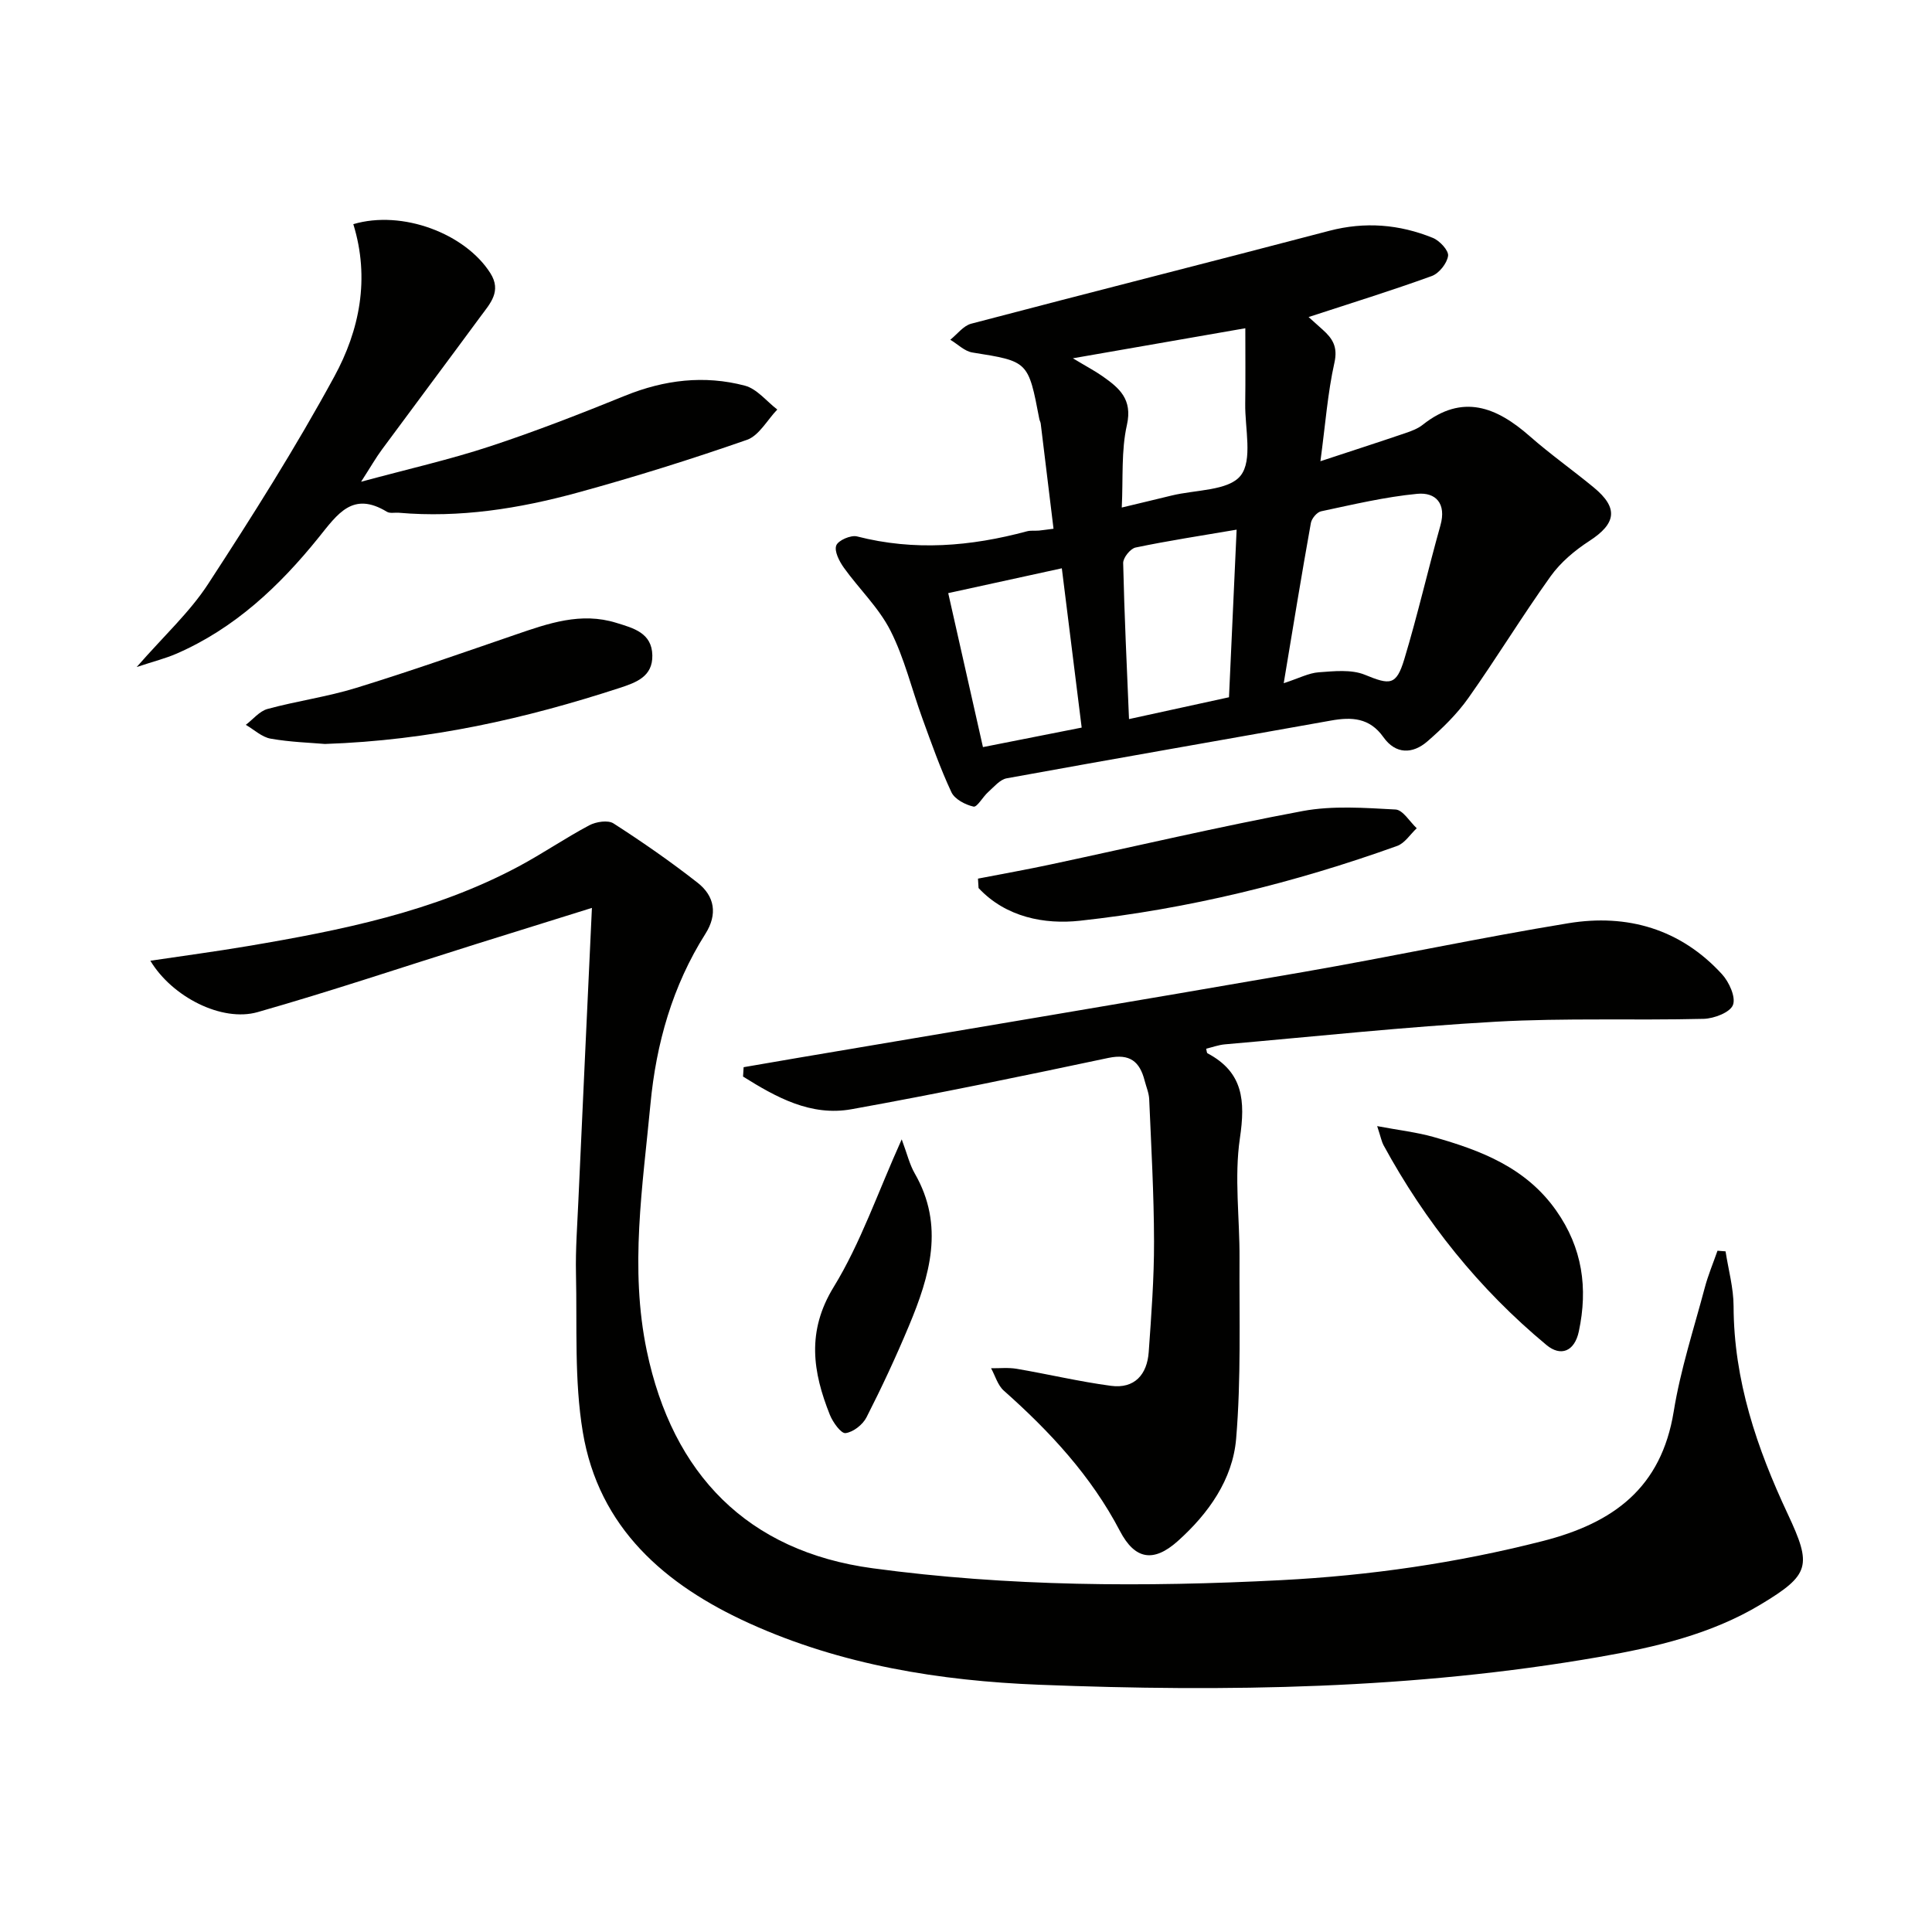
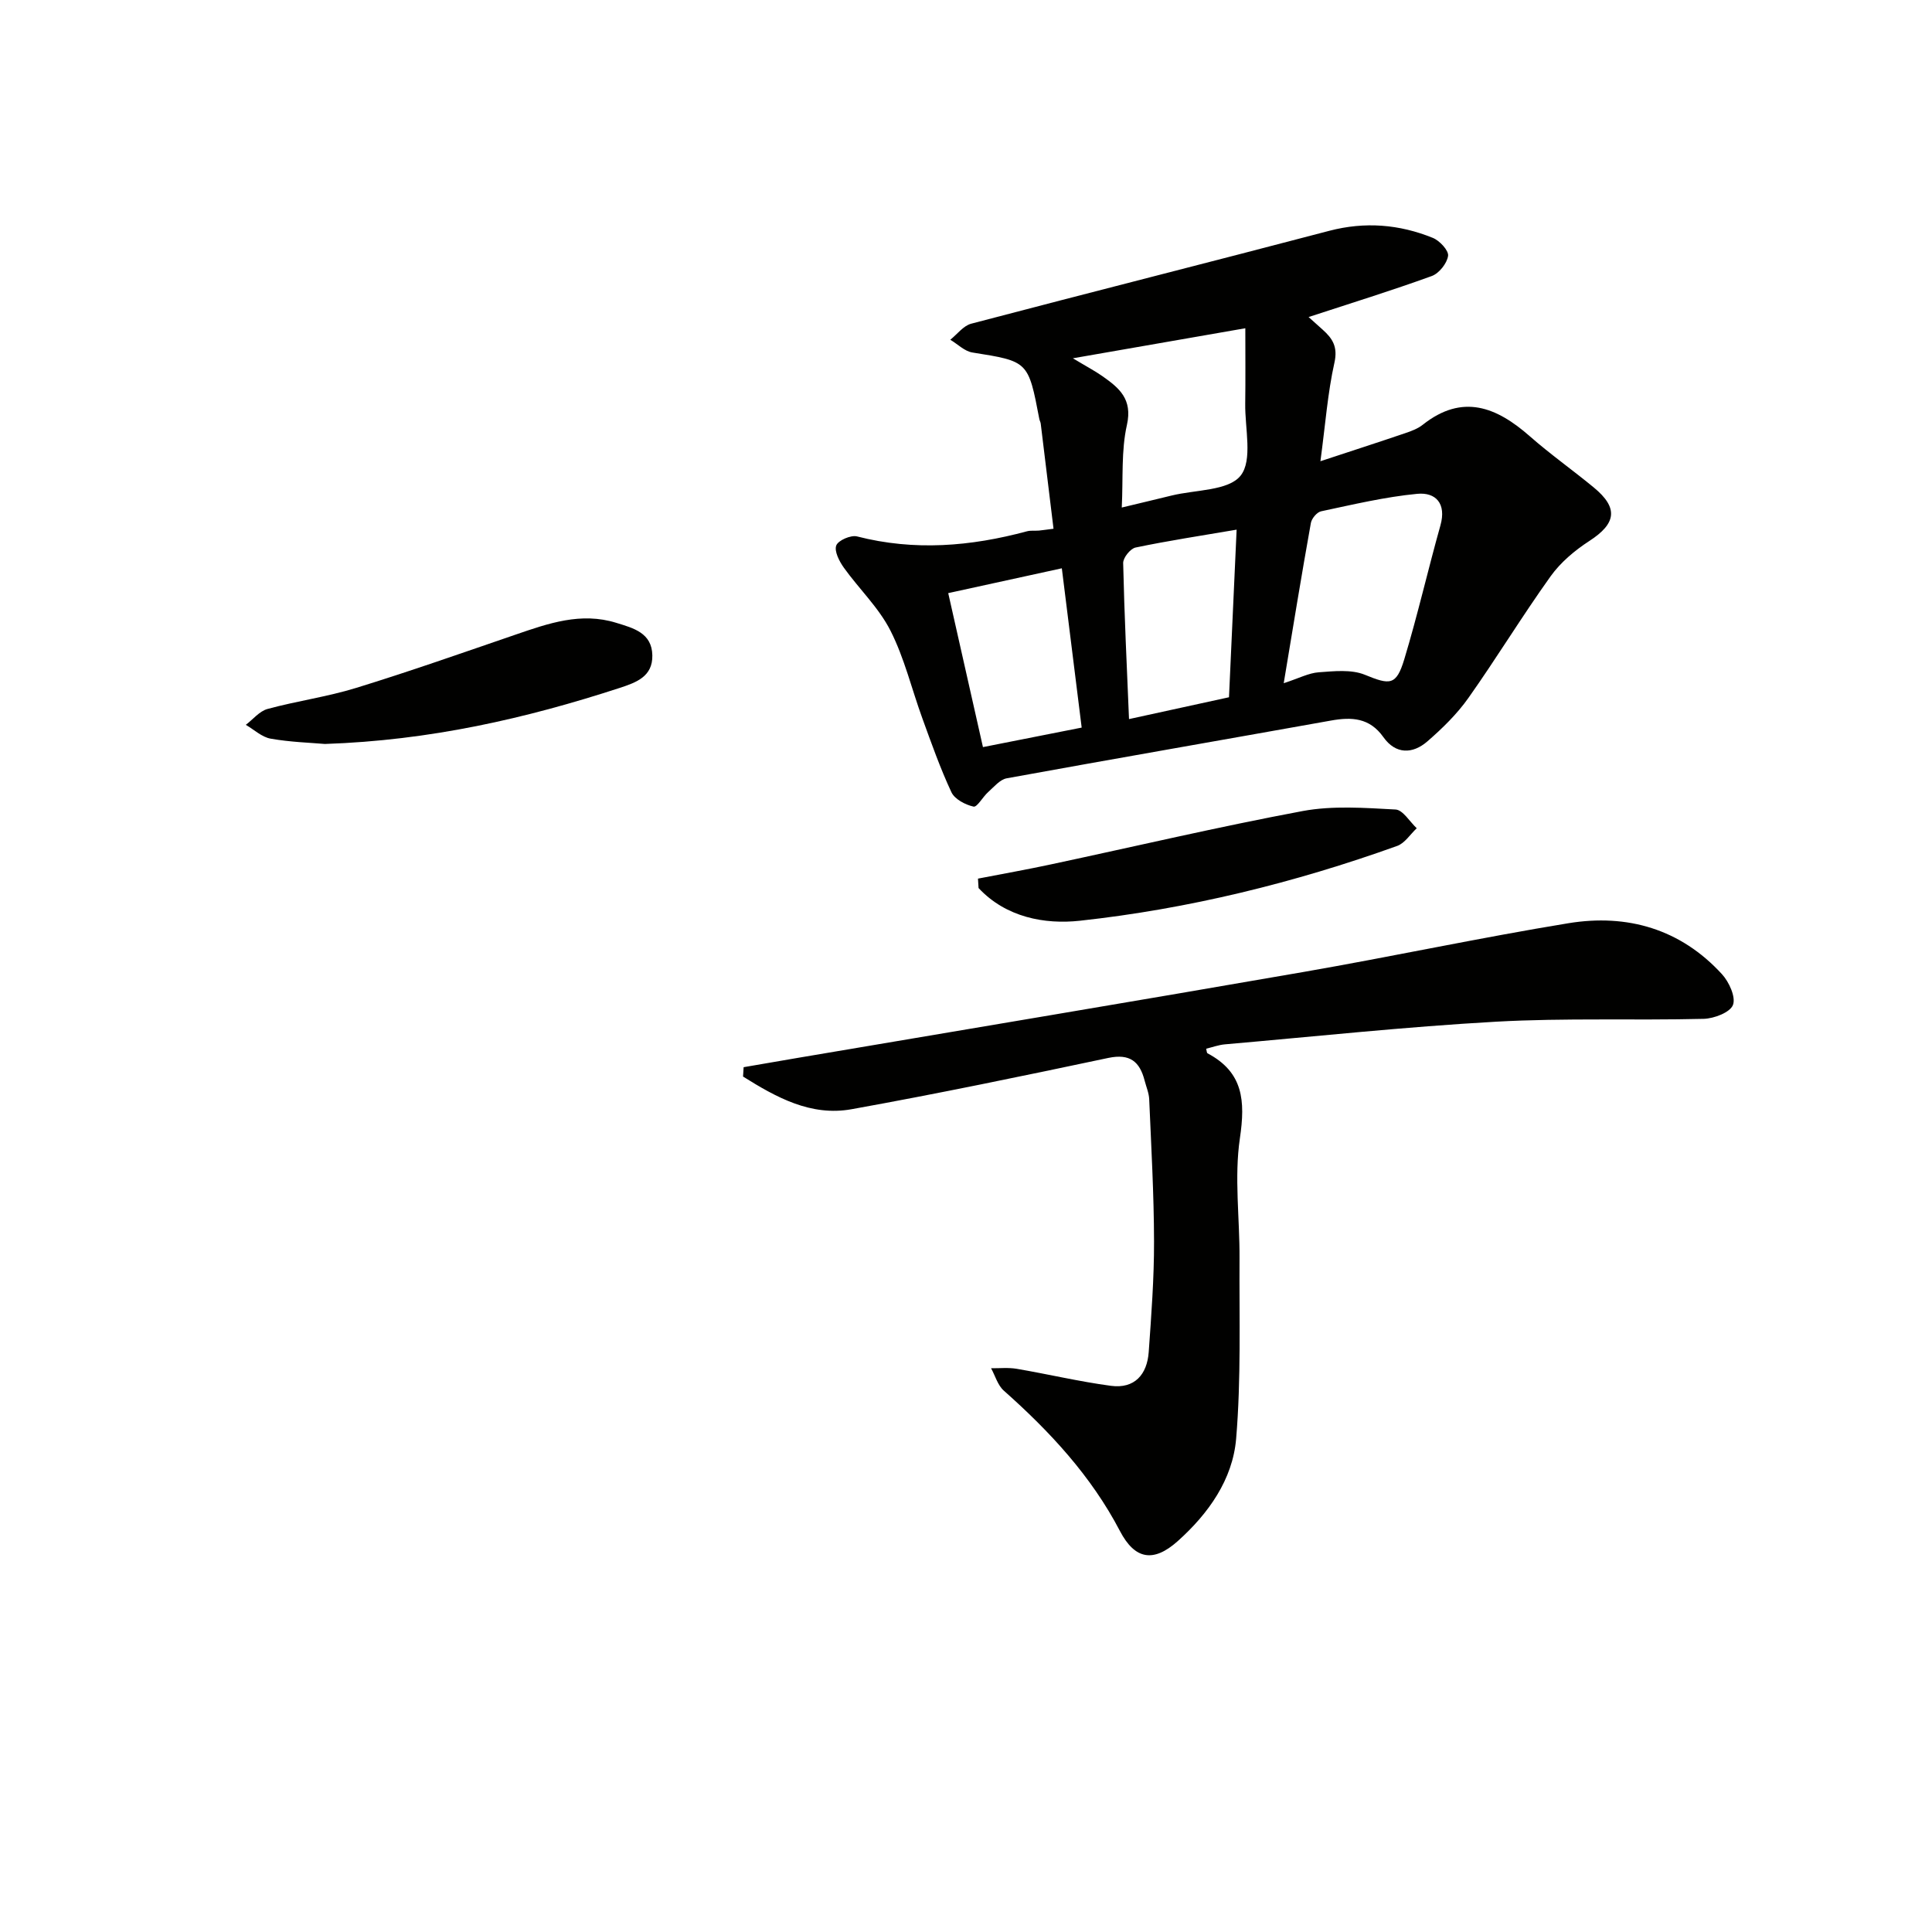
<svg xmlns="http://www.w3.org/2000/svg" enable-background="new 0 0 400 400" viewBox="0 0 400 400">
  <g fill="#010100">
-     <path d="m357.26 259.08c.58 3.78 1.65 7.57 1.66 11.35.04 15.35 4.82 29.4 11.22 43.04 5.02 10.71 4.63 12.56-5.63 18.73-10.29 6.18-21.81 8.84-33.44 10.86-38.38 6.68-77.13 7.27-115.88 5.75-20.57-.81-40.97-4.07-60.03-12.71-17.51-7.94-31.2-19.77-34.5-39.63-1.78-10.72-1.16-21.85-1.41-32.8-.11-4.98.27-9.97.49-14.95.91-20.05 1.85-40.11 2.81-60.75-7.87 2.46-16.01 4.99-24.15 7.54-15.01 4.71-29.94 9.73-45.07 14.04-7.39 2.1-17.7-3.14-22.2-10.64 6.91-1.03 13.52-1.91 20.1-3.02 19.36-3.27 38.58-7.12 56.14-16.5 4.97-2.66 9.65-5.87 14.63-8.52 1.4-.74 3.87-1.13 5.02-.39 5.97 3.84 11.82 7.9 17.41 12.28 3.54 2.77 4.18 6.53 1.62 10.57-6.82 10.77-10.2 22.74-11.38 35.25-1.6 16.99-4.34 33.96-.76 51.1 5.35 25.59 20.88 41.51 46.74 45.01 28.06 3.8 56.35 3.92 84.66 2.46 18.31-.95 36.25-3.54 54.05-8.08 14.69-3.74 24.6-11.01 27.17-26.87 1.4-8.65 4.16-17.08 6.42-25.58.69-2.61 1.75-5.12 2.64-7.67.55.04 1.11.09 1.67.13z" />
    <path d="m218.12 109.47c-.9-7.42-1.77-14.6-2.65-21.77-.04-.32-.23-.63-.29-.95-2.29-12.01-2.3-11.93-13.86-13.77-1.62-.26-3.05-1.73-4.57-2.64 1.43-1.14 2.7-2.89 4.32-3.32 24.69-6.5 49.44-12.74 74.13-19.23 7.4-1.94 14.52-1.35 21.45 1.46 1.41.57 3.31 2.61 3.16 3.72-.22 1.56-1.87 3.63-3.38 4.18-8.27 3-16.68 5.6-25.5 8.49 1.06.95 1.98 1.78 2.91 2.61 2.05 1.83 3.17 3.56 2.44 6.83-1.4 6.27-1.87 12.75-2.9 20.41 6.25-2.06 11.95-3.9 17.62-5.83 1.25-.42 2.56-.92 3.58-1.73 8.21-6.5 15.26-3.67 22.16 2.4 4.24 3.73 8.88 7 13.24 10.6 5.14 4.24 4.65 7.46-.92 11.07-3.01 1.95-5.95 4.42-8.02 7.31-5.9 8.24-11.17 16.92-17.02 25.19-2.36 3.34-5.39 6.3-8.49 8.99-3.06 2.66-6.58 2.71-9.11-.87-2.86-4.04-6.58-4.21-10.89-3.43-22.36 4-44.75 7.88-67.1 11.95-1.41.26-2.64 1.78-3.84 2.85-1.11.98-2.29 3.18-3.03 3.01-1.7-.38-3.9-1.53-4.58-2.98-2.31-4.94-4.13-10.11-6-15.25-2.22-6.08-3.72-12.5-6.63-18.22-2.41-4.75-6.5-8.63-9.65-13.03-.94-1.32-2.01-3.41-1.56-4.59.4-1.06 3.03-2.2 4.3-1.87 11.87 3.05 23.53 2.08 35.18-1.06.79-.21 1.66-.08 2.49-.15.78-.08 1.58-.2 3.01-.38zm47.66 31.98c3.17-1.03 5.17-2.11 7.25-2.26 3.18-.23 6.74-.63 9.54.51 5.2 2.13 6.51 2.28 8.17-3.2 2.77-9.17 4.9-18.52 7.49-27.74 1.26-4.51-.97-6.88-4.8-6.52-6.69.64-13.31 2.22-19.91 3.62-.86.18-1.96 1.49-2.12 2.43-1.93 10.74-3.68 21.5-5.62 33.16zm-33.53-36.37c3.97-.96 7.14-1.7 10.3-2.48 4.95-1.22 11.78-.96 14.3-4.12 2.55-3.2.88-9.81.96-14.92.07-5.04.02-10.07.02-15.6-12.15 2.12-23.28 4.06-35.7 6.22 2.84 1.71 4.56 2.61 6.14 3.72 3.44 2.42 6.24 4.72 5.05 10.06-1.21 5.35-.77 11.06-1.07 17.12zm22.2 39.28c.53-11.71 1.05-23.12 1.58-34.7-7.26 1.24-14.13 2.28-20.92 3.7-1.08.22-2.6 2.13-2.57 3.22.24 10.71.76 21.4 1.21 32.3 7.4-1.62 13.86-3.03 20.7-4.52zm-58.13-21.56c2.4 10.62 4.78 21.22 7.19 31.88 7.07-1.4 13.66-2.7 20.44-4.04-1.4-11.19-2.72-21.81-4.11-32.98-8.29 1.8-15.83 3.45-23.52 5.14z" />
    <path d="m153.96 220.95c3.8-.65 7.6-1.31 11.4-1.96 34.85-5.91 69.72-11.71 104.55-17.76 18.31-3.18 36.5-7.09 54.83-10.09 12.18-1.99 23.21 1.2 31.77 10.55 1.48 1.61 2.91 4.76 2.28 6.38-.6 1.55-3.91 2.81-6.06 2.87-14.32.35-28.68-.21-42.97.59-18.75 1.05-37.44 3.06-56.15 4.69-1.3.11-2.57.59-3.88.9.11.42.1.87.28.96 7.41 3.92 7.84 9.84 6.7 17.56-1.2 8.13-.03 16.58-.08 24.89-.07 12.45.34 24.95-.7 37.33-.71 8.46-5.73 15.52-12.1 21.22-5.04 4.5-8.88 3.79-11.96-2.1-5.96-11.41-14.52-20.61-24.05-29.07-1.26-1.12-1.77-3.07-2.63-4.63 1.78.02 3.6-.18 5.33.12 6.51 1.11 12.96 2.65 19.49 3.52 4.89.65 7.49-2.34 7.82-7 .54-7.63 1.12-15.27 1.1-22.91-.02-9.8-.58-19.61-1-29.41-.05-1.29-.61-2.57-.94-3.85-1.01-3.95-3.04-5.66-7.51-4.72-17.68 3.74-35.38 7.42-53.16 10.62-8.47 1.53-15.65-2.49-22.48-6.76.04-.65.08-1.3.12-1.94z" />
-     <path d="m73.15 46.41c10.16-3.01 23.18 1.96 28.37 10.14 2.37 3.74-.02 6.26-1.96 8.88-6.8 9.24-13.68 18.42-20.49 27.65-1.25 1.69-2.3 3.54-4.31 6.66 9.87-2.67 18.41-4.6 26.69-7.33 9.45-3.11 18.74-6.74 27.96-10.48 8.13-3.3 16.42-4.3 24.82-2.08 2.49.66 4.48 3.24 6.7 4.94-2.08 2.15-3.77 5.4-6.3 6.28-11.56 4.03-23.27 7.7-35.08 10.93-12.06 3.3-24.37 5.26-36.97 4.16-.83-.07-1.84.18-2.47-.2-7.1-4.32-10.21.45-14.16 5.35-8.08 10.03-17.4 18.83-29.49 24.06-2.19.95-4.54 1.53-8.16 2.73 5.68-6.5 10.98-11.35 14.78-17.18 9.15-14.04 18.13-28.24 26.13-42.95 5.22-9.57 7.42-20.29 3.94-31.56z" />
    <path d="m67.27 154.03c-2.99-.26-7.17-.38-11.24-1.1-1.82-.32-3.43-1.87-5.14-2.86 1.49-1.13 2.83-2.84 4.51-3.29 6.06-1.65 12.36-2.51 18.35-4.36 11.08-3.41 22.03-7.27 33-11.03 6.79-2.33 13.53-4.71 20.84-2.44 3.53 1.09 7.38 2.06 7.47 6.73.08 4.37-3.26 5.6-6.77 6.75-19.47 6.34-39.29 10.87-61.02 11.6z" />
    <path d="m202.48 181.91c5.06-.98 10.13-1.88 15.16-2.96 17.34-3.7 34.62-7.77 52.05-11.03 6.23-1.16 12.84-.66 19.24-.32 1.53.08 2.93 2.52 4.39 3.88-1.34 1.25-2.47 3.09-4.05 3.66-21.31 7.65-43.24 13.04-65.7 15.49-7.27.79-15.29-.69-20.97-6.77-.04-.65-.08-1.3-.12-1.95z" />
-     <path d="m285.13 233.15c4.68.88 8.24 1.28 11.63 2.24 9.82 2.78 19.14 6.31 25.43 15.24 5.45 7.74 6.6 16.07 4.69 25.03-.89 4.17-3.76 5.26-6.7 2.81-13.96-11.59-25.08-25.48-33.74-41.38-.37-.68-.51-1.48-1.31-3.94z" />
-     <path d="m186.69 235.89c1.11 2.97 1.62 5.19 2.71 7.08 6.21 10.79 3.1 21.22-1.21 31.52-2.68 6.42-5.63 12.75-8.79 18.95-.77 1.52-2.75 3.07-4.34 3.27-.93.12-2.62-2.24-3.24-3.77-3.55-8.89-4.86-17.28.79-26.49 5.56-9.07 9.06-19.41 14.08-30.56z" />
  </g>
</svg>